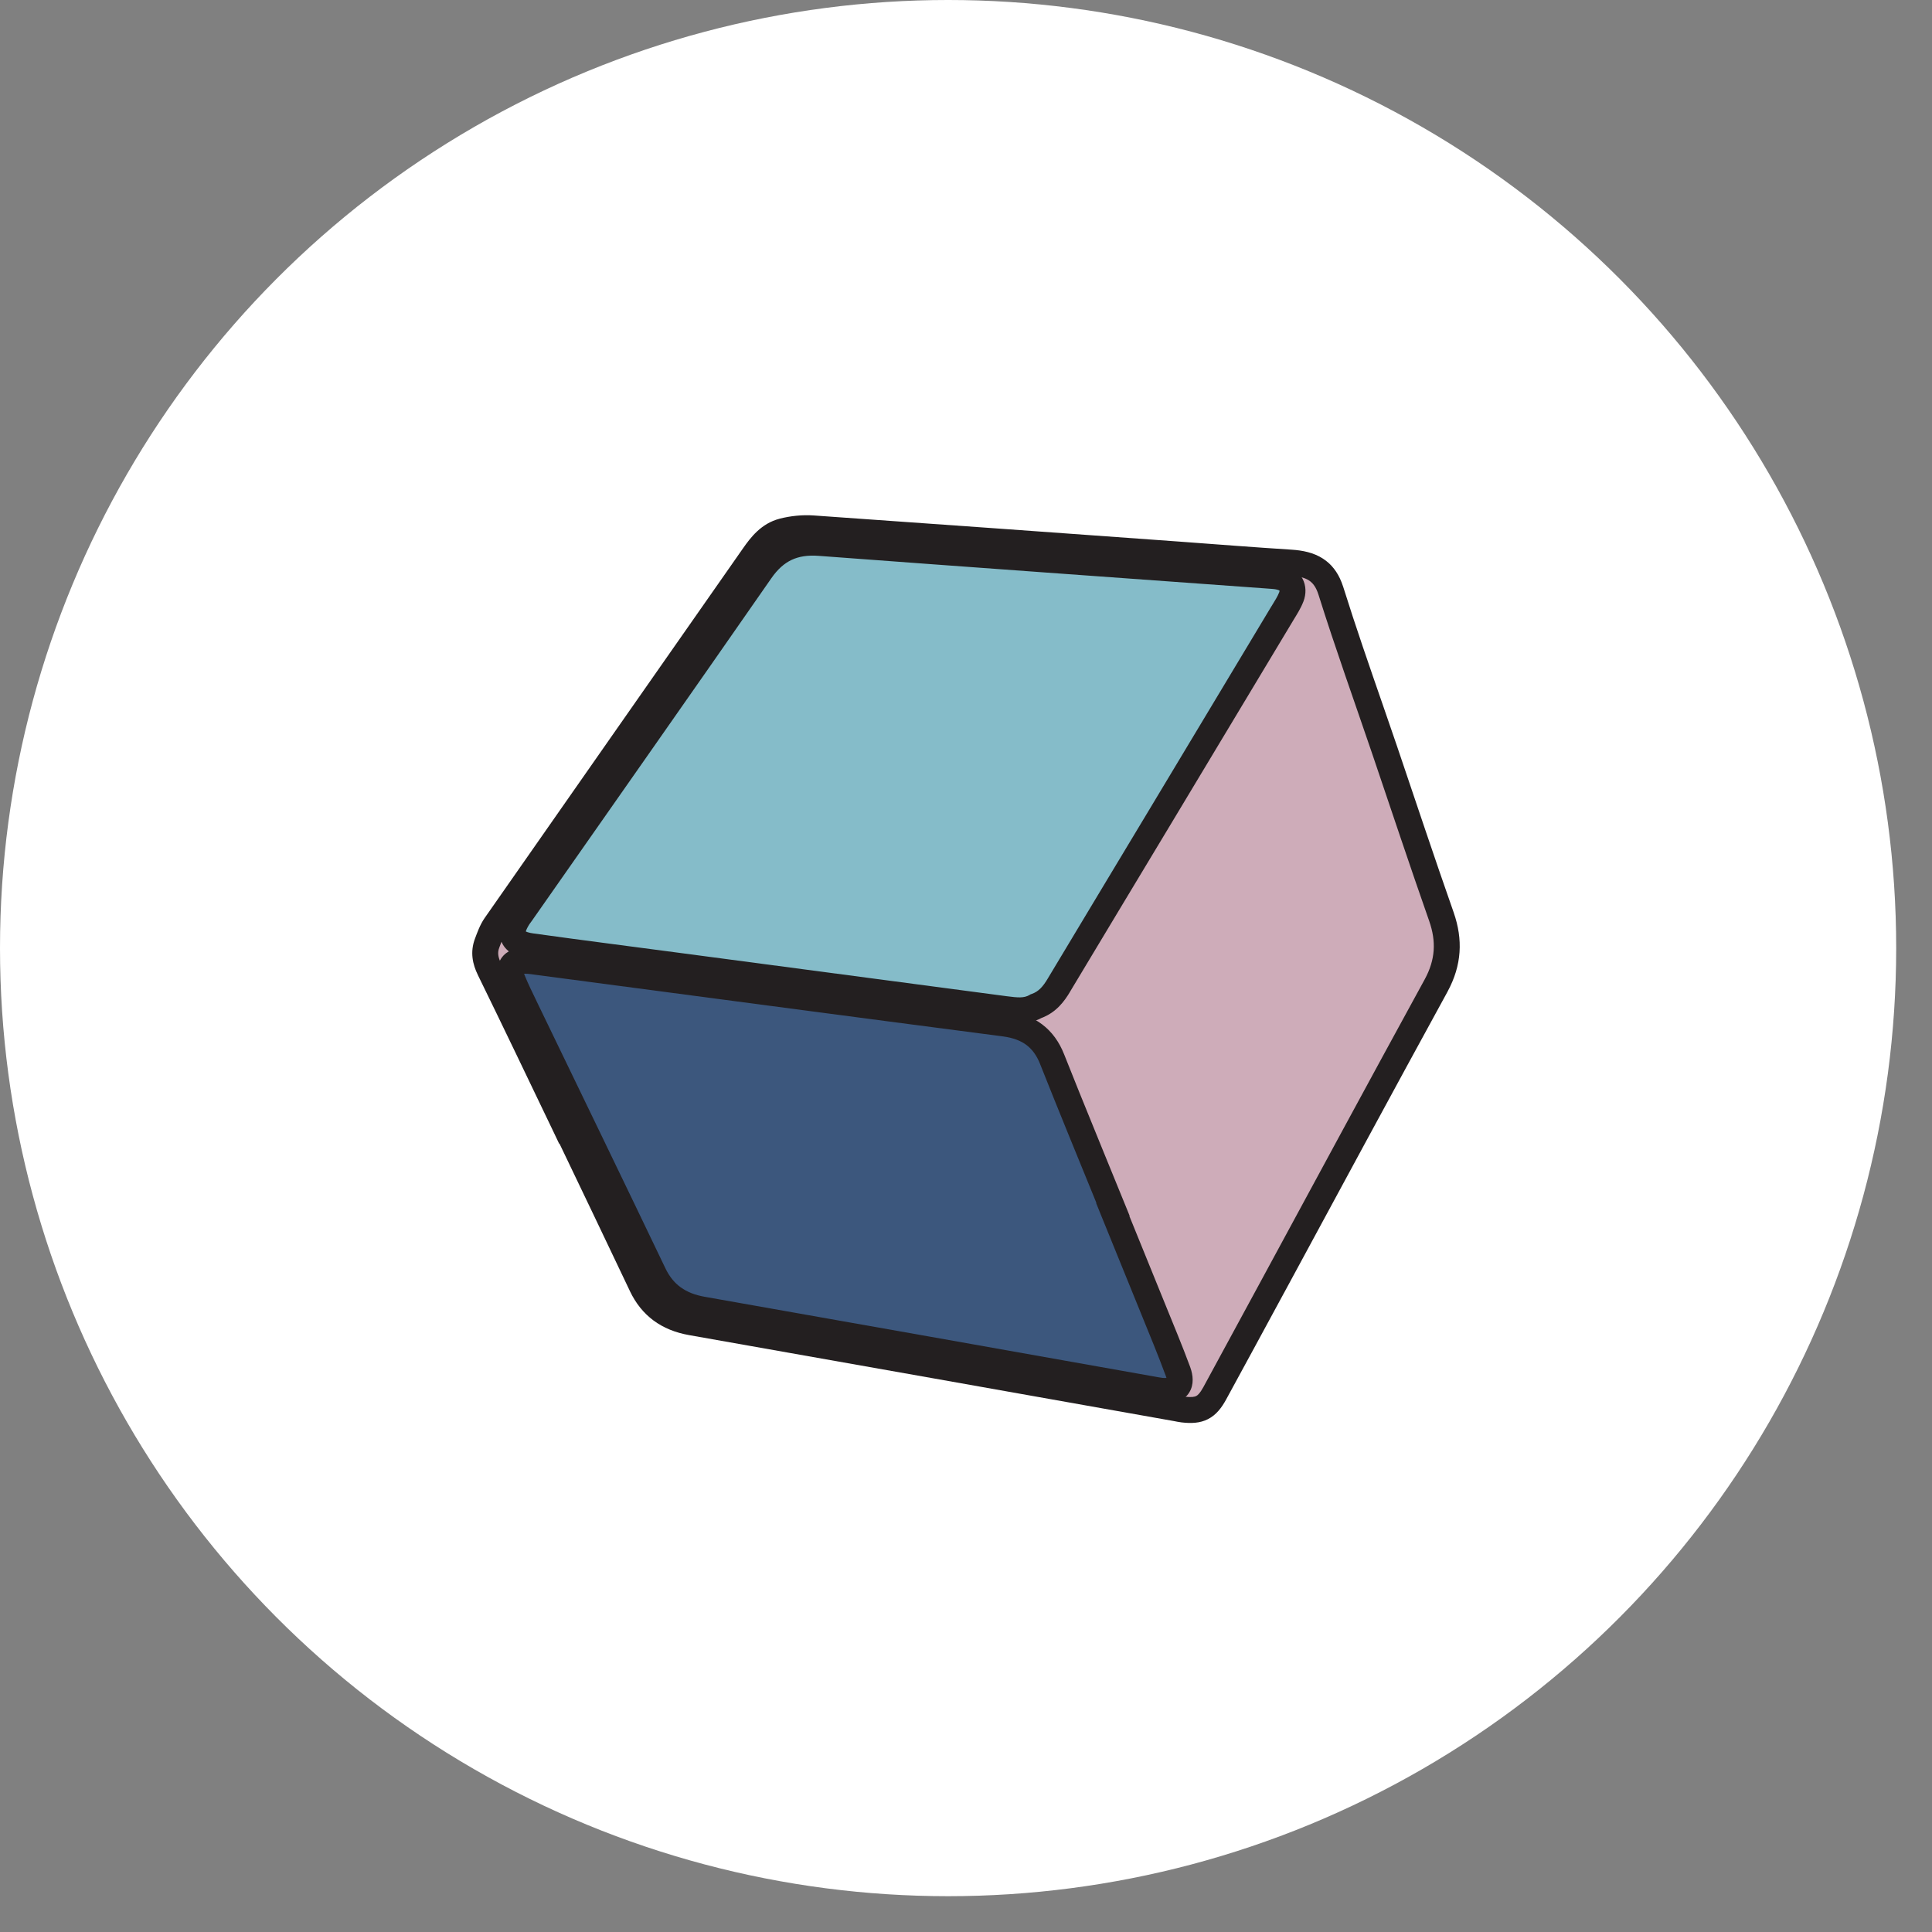
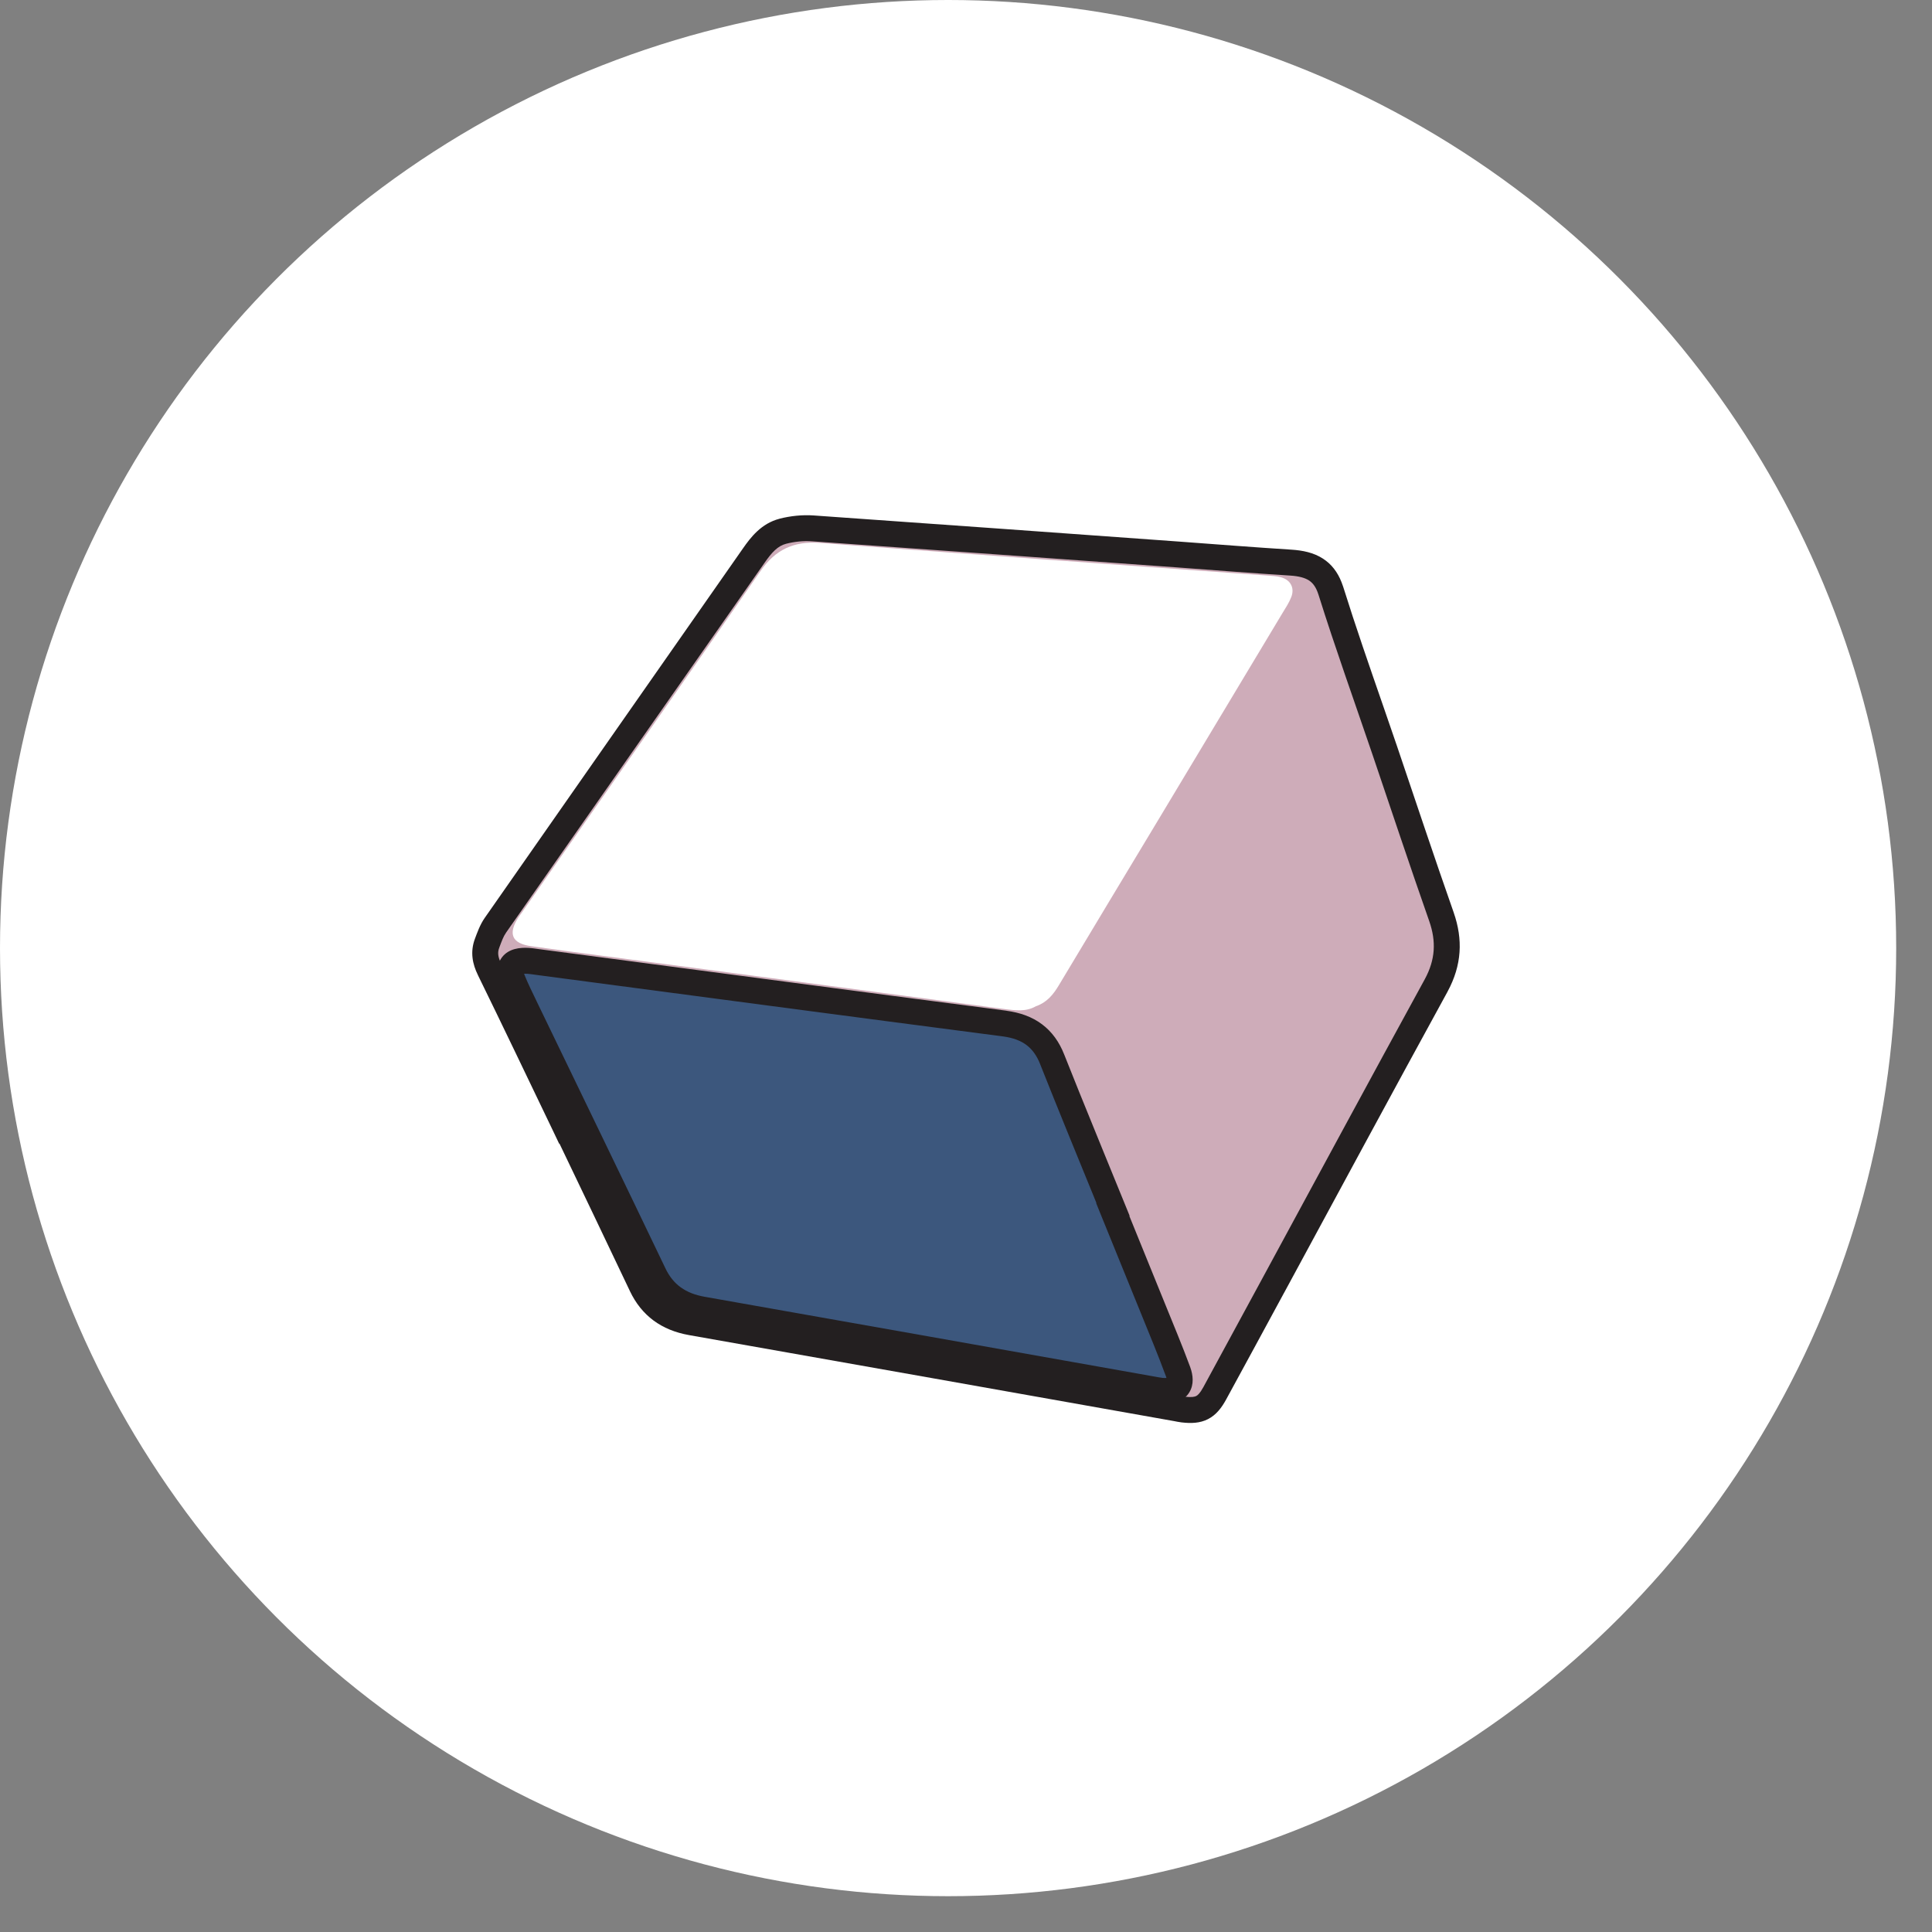
<svg xmlns="http://www.w3.org/2000/svg" width="45" height="45" viewBox="0 0 45 45" fill="none">
  <rect x="0" y="0" width="45" height="45" fill="#808080" stroke="none" />
  <circle cx="22.083" cy="22.083" r="22.083" fill="white" />
  <path d="M12.38 22.04C11.917 21.976 11.825 21.75 12.08 21.36C12.101 21.328 12.125 21.297 12.148 21.265C14.005 18.609 15.869 15.959 17.717 13.297C18.061 12.8 18.493 12.601 19.093 12.645C22.567 12.906 26.045 13.155 29.521 13.406C29.625 13.415 29.733 13.417 29.83 13.444C30.057 13.503 30.159 13.69 30.077 13.904C30.027 14.035 29.947 14.156 29.873 14.277C28.92 15.866 27.966 17.454 27.012 19.041C26.23 20.34 25.448 21.638 24.669 22.938C24.54 23.156 24.391 23.346 24.131 23.436C23.894 23.572 23.648 23.534 23.402 23.503C20.889 23.168 18.374 22.837 15.861 22.503C14.701 22.349 13.54 22.202 12.38 22.04ZM12.222 23.445C12.124 23.244 12.027 23.046 11.942 22.84C11.809 22.512 11.929 22.358 12.295 22.38C12.372 22.384 12.449 22.398 12.527 22.408C16.15 22.887 19.773 23.369 23.398 23.841C23.955 23.915 24.309 24.177 24.505 24.673C24.968 25.842 25.449 27.004 25.922 28.169L25.916 28.172C26.226 28.937 26.537 29.703 26.848 30.468C27.047 30.958 27.252 31.447 27.435 31.944C27.555 32.266 27.404 32.428 27.049 32.394C26.972 32.386 26.896 32.369 26.82 32.357C23.334 31.738 19.848 31.118 16.362 30.502C15.825 30.408 15.452 30.146 15.226 29.674C14.231 27.595 13.223 25.521 12.222 23.445ZM11.347 21.965C11.265 22.18 11.303 22.373 11.4 22.574C11.996 23.793 12.579 25.015 13.167 26.239L13.174 26.235C13.764 27.47 14.358 28.704 14.943 29.941C15.171 30.422 15.549 30.701 16.102 30.8C19.87 31.464 23.637 32.135 27.404 32.804C27.456 32.813 27.506 32.826 27.559 32.831C27.939 32.875 28.11 32.79 28.294 32.453C28.746 31.625 29.194 30.795 29.644 29.966C30.911 27.627 32.173 25.287 33.451 22.952C33.744 22.414 33.765 21.902 33.575 21.359C33.123 20.069 32.691 18.769 32.251 17.473C31.83 16.234 31.388 15.005 30.997 13.757C30.848 13.287 30.534 13.134 30.066 13.105C29.179 13.048 28.296 12.978 27.409 12.913C24.585 12.71 21.758 12.504 18.932 12.307C18.703 12.29 18.458 12.316 18.233 12.374C17.922 12.454 17.73 12.692 17.554 12.944C15.55 15.814 13.541 18.682 11.537 21.553C11.451 21.677 11.399 21.825 11.347 21.965Z" fill="#CEACB9" />
  <path d="M11.942 22.84C12.027 23.046 12.124 23.245 12.221 23.445C13.223 25.521 14.231 27.596 15.225 29.674C15.452 30.146 15.825 30.408 16.362 30.503C19.848 31.118 23.334 31.737 26.819 32.357C26.895 32.37 26.972 32.386 27.049 32.394C27.404 32.428 27.555 32.266 27.435 31.944C27.252 31.447 27.047 30.958 26.848 30.468C26.537 29.702 26.226 28.937 25.915 28.172L25.922 28.169C25.448 27.004 24.968 25.842 24.505 24.673C24.309 24.177 23.955 23.915 23.398 23.841C19.773 23.369 16.15 22.887 12.526 22.408C12.449 22.398 12.372 22.384 12.294 22.38C11.928 22.359 11.809 22.512 11.942 22.84Z" fill="#3C577D" />
-   <path d="M12.08 21.36C11.825 21.75 11.917 21.976 12.38 22.04C13.539 22.202 14.701 22.349 15.861 22.503C18.374 22.837 20.889 23.168 23.402 23.503C23.648 23.534 23.894 23.572 24.131 23.436C24.391 23.346 24.54 23.156 24.669 22.938C25.448 21.638 26.23 20.34 27.012 19.041C27.966 17.454 28.919 15.866 29.873 14.277C29.947 14.156 30.027 14.035 30.077 13.904C30.159 13.69 30.057 13.504 29.83 13.444C29.733 13.417 29.625 13.415 29.521 13.406C26.045 13.154 22.567 12.906 19.093 12.645C18.492 12.601 18.061 12.8 17.717 13.297C15.869 15.959 14.005 18.609 12.148 21.265C12.125 21.296 12.101 21.328 12.08 21.36Z" fill="#85BCC9" />
  <path d="M18.159 12.081C18.411 12.017 18.689 11.987 18.954 12.006L18.953 12.006C21.78 12.203 24.607 12.409 27.431 12.612C28.32 12.677 29.2 12.747 30.085 12.803C30.343 12.82 30.598 12.871 30.815 13.012C31.013 13.14 31.154 13.324 31.247 13.561L31.285 13.666C31.577 14.599 31.897 15.519 32.218 16.446L32.538 17.376C32.978 18.674 33.408 19.97 33.861 21.259L33.861 21.26C34.076 21.878 34.052 22.479 33.716 23.097L33.716 23.098C32.438 25.431 31.177 27.77 29.91 30.11L29.909 30.111C29.46 30.938 29.012 31.769 28.559 32.597C28.456 32.785 28.331 32.955 28.137 33.054C27.946 33.152 27.736 33.155 27.526 33.131C27.526 33.131 27.525 33.132 27.524 33.131C27.459 33.124 27.38 33.106 27.351 33.101C23.585 32.432 19.817 31.762 16.049 31.097L16.049 31.097C15.406 30.983 14.944 30.645 14.671 30.071L14.671 30.07C14.128 28.924 13.579 27.781 13.031 26.636L13.024 26.64L12.895 26.369C12.307 25.145 11.725 23.924 11.129 22.707L11.129 22.706C11.009 22.46 10.943 22.176 11.065 21.857C11.112 21.734 11.177 21.542 11.29 21.38C13.293 18.509 15.303 15.64 17.306 12.772C17.483 12.519 17.73 12.192 18.158 12.082L18.159 12.081ZM18.91 12.608C18.718 12.594 18.505 12.615 18.308 12.666L18.308 12.666C18.115 12.716 17.977 12.865 17.802 13.117C15.797 15.988 13.788 18.854 11.785 21.726L11.785 21.727C11.725 21.812 11.688 21.916 11.629 22.072L11.629 22.073C11.586 22.183 11.596 22.286 11.672 22.441L12.117 23.357C12.517 24.183 12.912 25.011 13.309 25.838L13.316 25.834L13.446 26.105C14.036 27.339 14.63 28.574 15.216 29.811C15.4 30.199 15.691 30.42 16.154 30.502C19.923 31.167 23.691 31.837 27.457 32.506L27.459 32.507C27.536 32.521 27.552 32.527 27.591 32.531L27.593 32.532C27.762 32.551 27.828 32.533 27.862 32.516C27.895 32.499 27.948 32.457 28.029 32.308L29.378 29.822C30.645 27.484 31.908 25.143 33.186 22.808C33.435 22.349 33.453 21.926 33.291 21.459C32.837 20.166 32.405 18.863 31.966 17.57C31.547 16.338 31.102 15.1 30.709 13.848L30.686 13.784C30.632 13.644 30.562 13.568 30.488 13.519C30.394 13.459 30.257 13.419 30.047 13.406C29.158 13.35 28.272 13.279 27.387 13.214C24.562 13.011 21.737 12.805 18.911 12.608H18.91Z" fill="#231F20" />
-   <path d="M19.115 12.345C22.59 12.605 26.066 12.853 29.544 13.105L29.545 13.106C29.623 13.112 29.774 13.116 29.907 13.152C30.084 13.198 30.244 13.304 30.335 13.473C30.427 13.643 30.426 13.837 30.359 14.012L30.358 14.013C30.296 14.176 30.195 14.329 30.132 14.434C29.178 16.021 28.225 17.61 27.27 19.197C26.489 20.496 25.707 21.792 24.928 23.091L24.929 23.091C24.792 23.323 24.602 23.582 24.255 23.712C23.924 23.89 23.581 23.83 23.364 23.802H23.362C20.857 23.469 18.327 23.135 15.821 22.802C14.664 22.649 13.499 22.501 12.338 22.339C12.092 22.305 11.801 22.213 11.684 21.943C11.569 21.677 11.693 21.401 11.827 21.196V21.195C11.854 21.154 11.882 21.116 11.906 21.085C13.762 18.43 15.623 15.784 17.469 13.125C17.665 12.843 17.897 12.629 18.181 12.495C18.429 12.378 18.699 12.331 18.989 12.338L19.115 12.345ZM19.07 12.947C18.809 12.927 18.606 12.962 18.438 13.041C18.27 13.12 18.114 13.255 17.965 13.47C16.116 16.131 14.252 18.783 12.395 21.438L12.393 21.441L12.39 21.445C12.367 21.476 12.348 21.501 12.332 21.525C12.28 21.606 12.256 21.662 12.247 21.696C12.269 21.707 12.303 21.719 12.356 21.73L12.421 21.741L12.421 21.741C13.001 21.822 13.58 21.899 14.16 21.975L15.901 22.204L23.442 23.203C23.71 23.238 23.848 23.251 23.98 23.175L24.004 23.16L24.031 23.151C24.189 23.096 24.292 22.983 24.409 22.785L24.41 22.783C25.189 21.483 25.972 20.184 26.753 18.885C27.707 17.299 28.661 15.71 29.614 14.122L29.615 14.122C29.698 13.984 29.757 13.895 29.795 13.796C29.803 13.776 29.803 13.764 29.803 13.76C29.803 13.759 29.803 13.758 29.803 13.758C29.798 13.754 29.785 13.744 29.753 13.736L29.75 13.735C29.69 13.718 29.628 13.717 29.5 13.707C26.023 13.455 22.545 13.207 19.07 12.947Z" fill="#231F20" />
  <path d="M12.315 22.078C12.405 22.083 12.511 22.102 12.568 22.109H12.569C15.287 22.468 18.003 22.828 20.721 23.186L23.439 23.541L23.44 23.542C23.756 23.584 24.037 23.682 24.27 23.857C24.505 24.033 24.673 24.271 24.787 24.561L25.137 25.436C25.489 26.309 25.848 27.18 26.204 28.055L26.312 28.32L26.305 28.323L27.13 30.354C27.327 30.84 27.535 31.336 27.721 31.839L27.746 31.916C27.799 32.103 27.804 32.325 27.649 32.502C27.484 32.691 27.229 32.714 27.023 32.695H27.02L27.018 32.695C26.932 32.685 26.828 32.664 26.773 32.655L26.771 32.655L26.769 32.654C23.283 32.035 19.797 31.415 16.312 30.8C15.69 30.691 15.229 30.374 14.956 29.805C13.961 27.727 12.954 25.653 11.952 23.577C11.855 23.378 11.755 23.171 11.665 22.955L11.665 22.954C11.59 22.771 11.53 22.509 11.694 22.295C11.852 22.09 12.116 22.067 12.315 22.078ZM12.207 22.68C12.211 22.694 12.217 22.709 12.224 22.726C12.264 22.824 12.307 22.92 12.353 23.017L12.495 23.313L12.495 23.314C13.497 25.389 14.505 27.465 15.5 29.544C15.68 29.919 15.965 30.126 16.416 30.205C19.901 30.82 23.386 31.44 26.87 32.059C26.966 32.075 27.015 32.087 27.081 32.094C27.118 32.097 27.147 32.097 27.169 32.095C27.166 32.083 27.162 32.068 27.155 32.05L27.154 32.049C26.973 31.558 26.771 31.075 26.571 30.581C26.259 29.816 25.949 29.051 25.638 28.286L25.531 28.021L25.537 28.018C25.099 26.944 24.655 25.866 24.226 24.784L24.226 24.783C24.145 24.578 24.038 24.438 23.908 24.34C23.776 24.241 23.601 24.172 23.361 24.14C19.735 23.668 16.113 23.186 12.49 22.707C12.391 22.694 12.343 22.685 12.28 22.681C12.252 22.679 12.227 22.68 12.207 22.68Z" fill="#231F20" />
</svg>